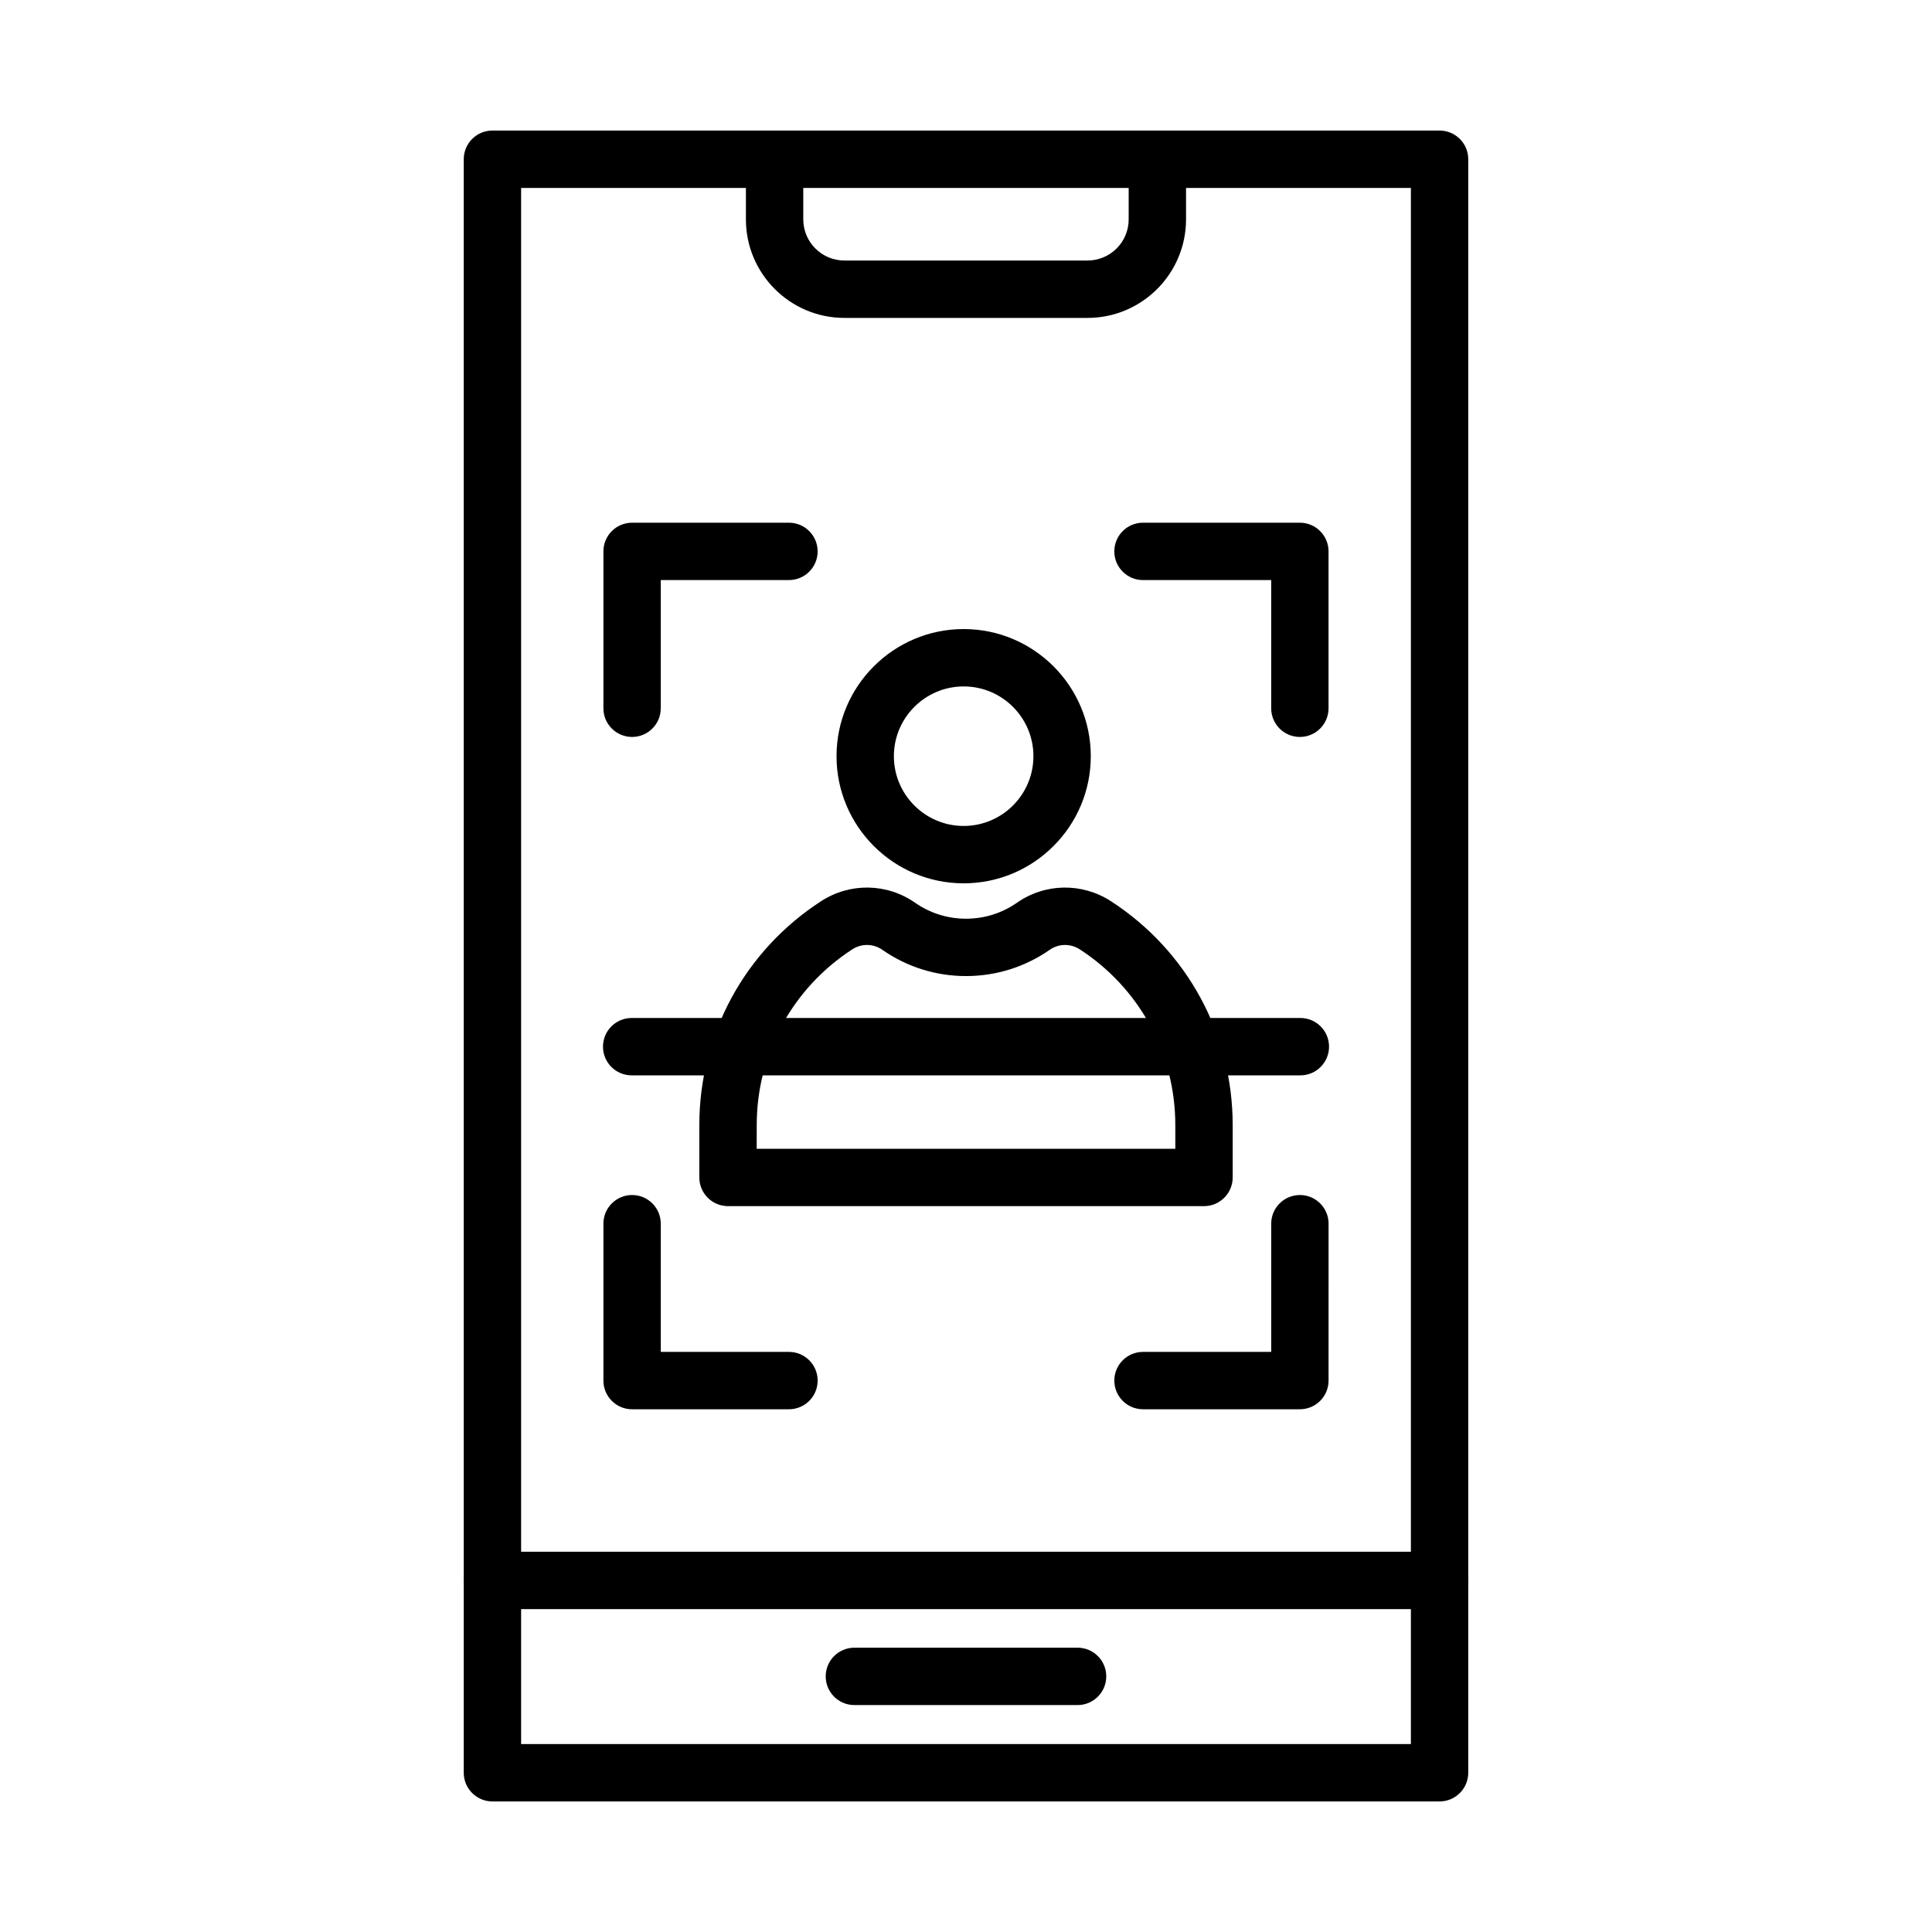
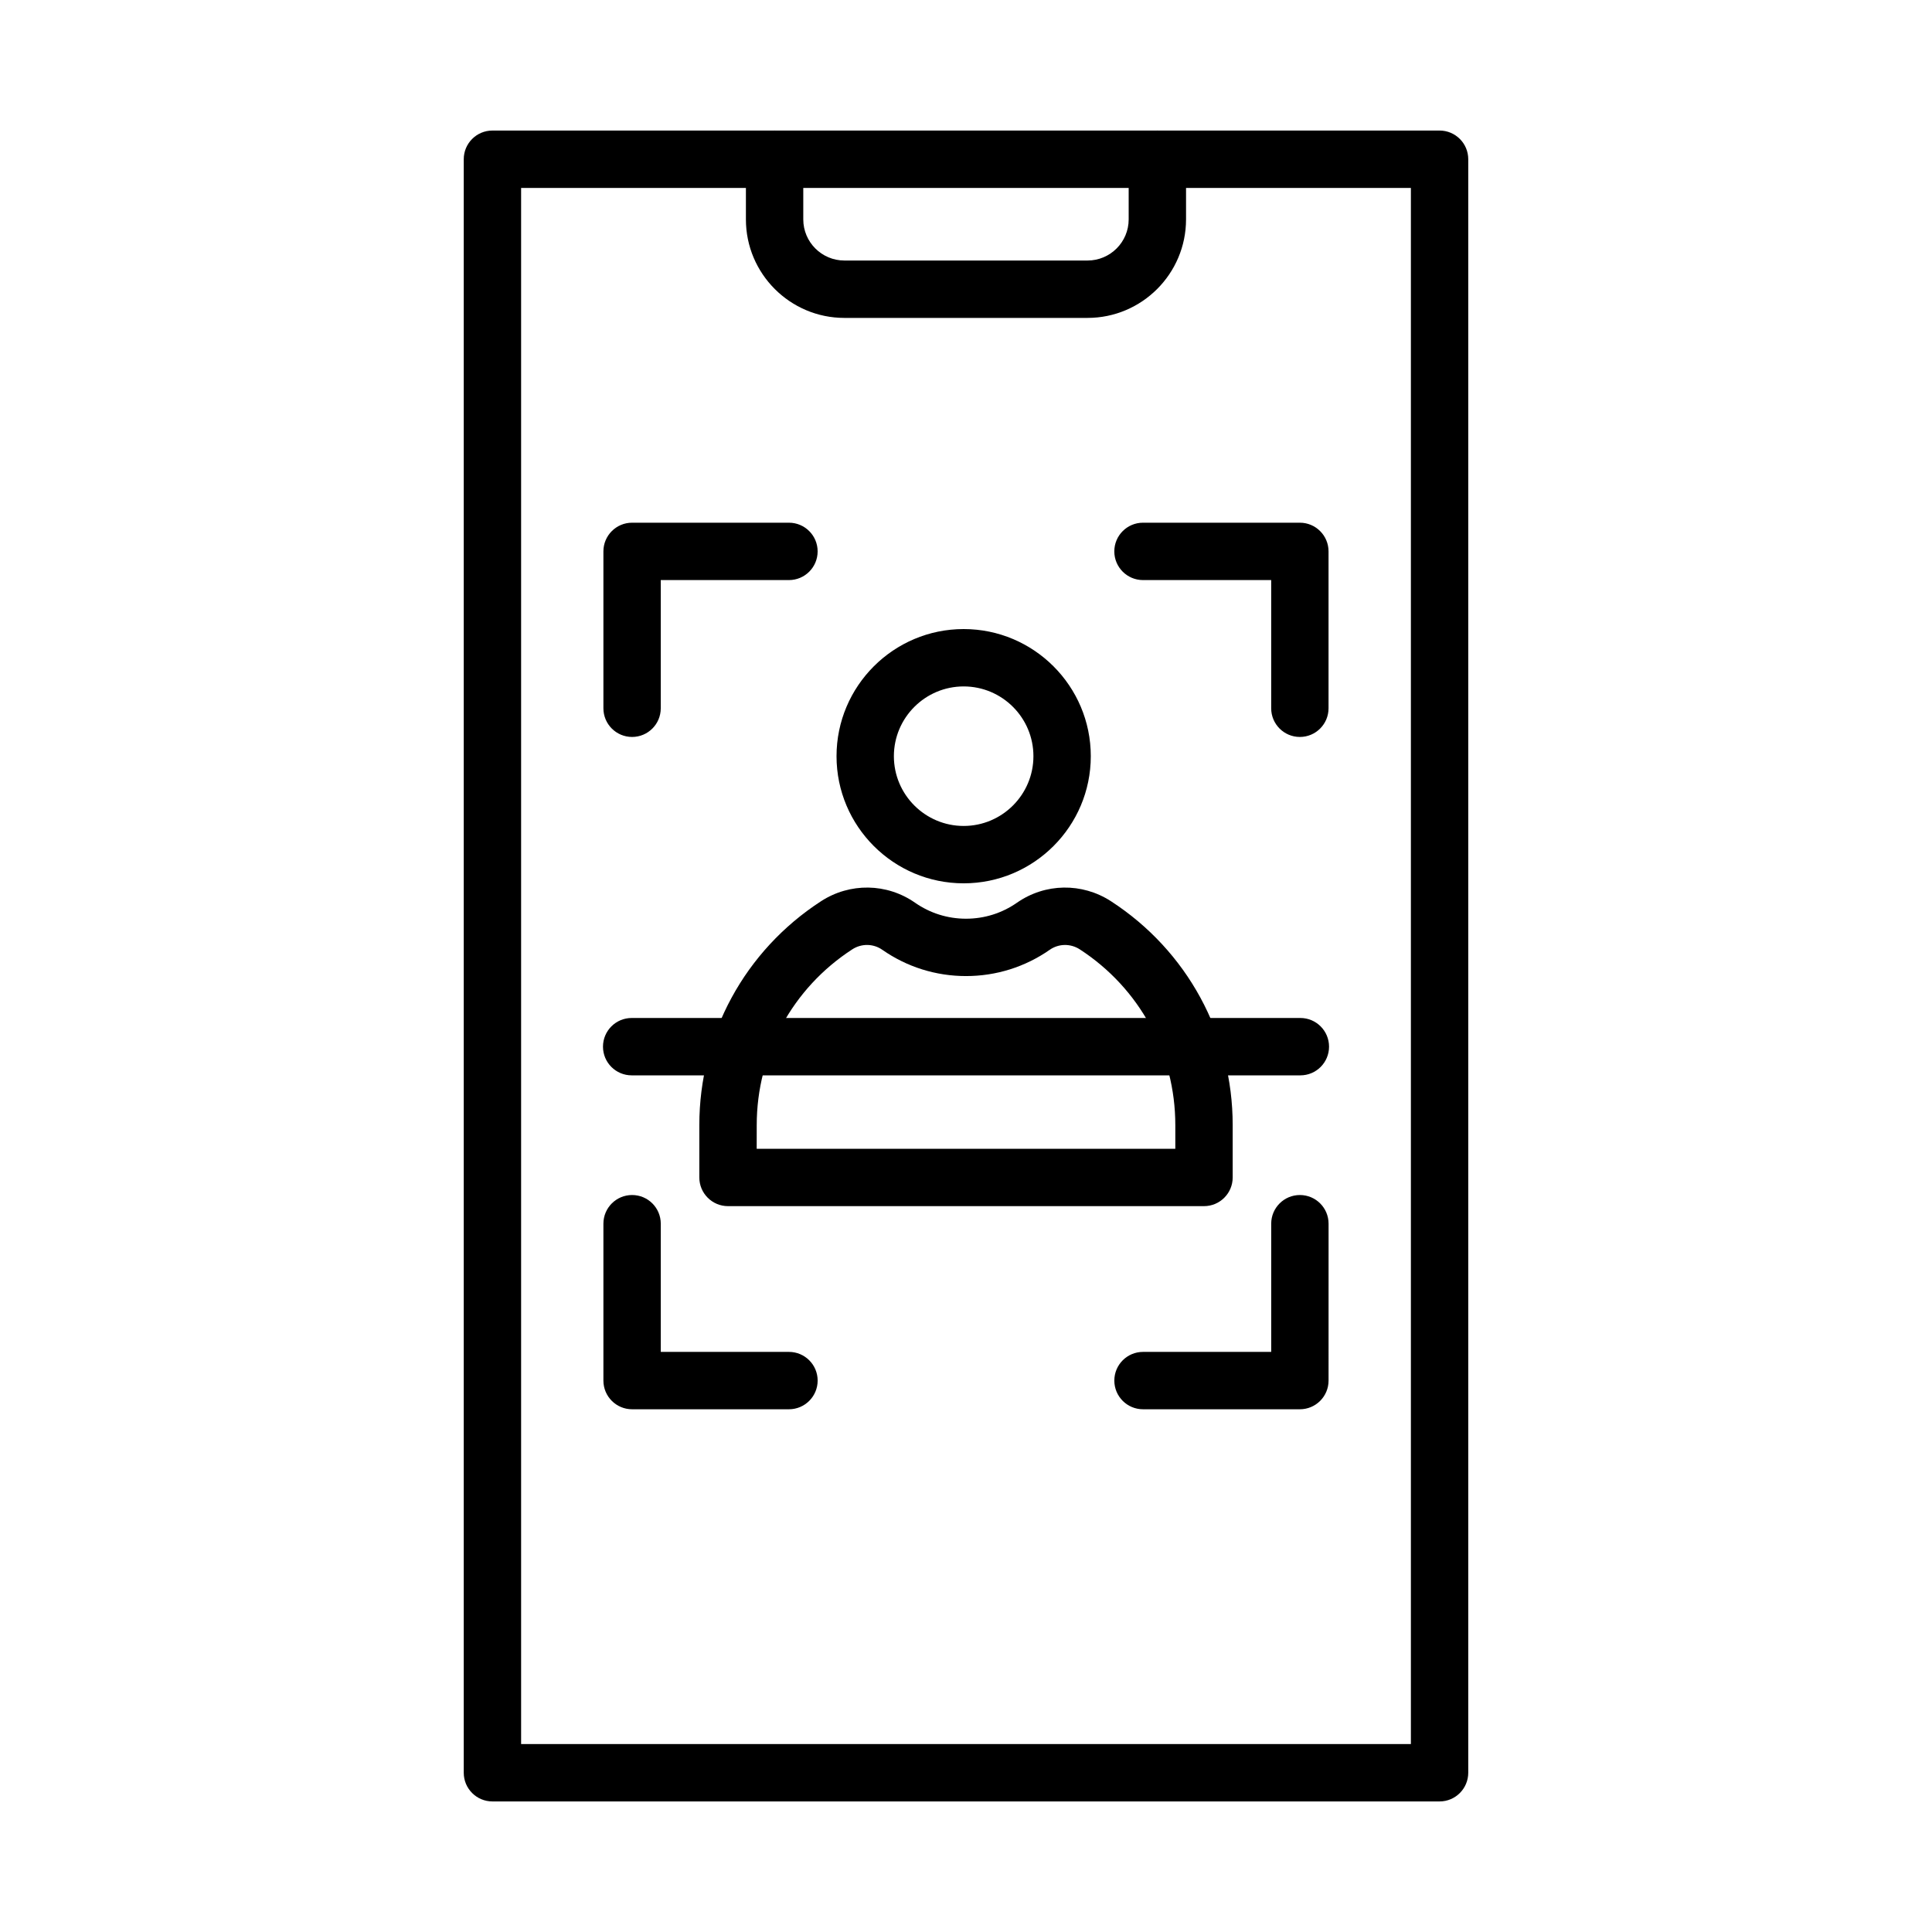
<svg xmlns="http://www.w3.org/2000/svg" fill="#000000" width="800px" height="800px" version="1.1" viewBox="144 144 512 512">
  <g fill-rule="evenodd">
    <path d="m463.07 463.64h-126.14c-4.199 0-7.602-3.402-7.602-7.602v-13.883c0-24.039 12.055-46.215 32.246-59.316 7.668-4.973 17.457-4.82 24.934 0.398 3.969 2.766 8.633 4.231 13.492 4.231s9.523-1.461 13.492-4.231c7.481-5.215 17.262-5.371 24.934-0.398 20.191 13.102 32.246 35.277 32.246 59.316v13.883c0 4.195-3.402 7.602-7.602 7.602zm-118.54-15.203h110.94v-6.285c0-18.867-9.465-36.273-25.316-46.562-2.453-1.59-5.578-1.547-7.961 0.113-6.531 4.555-14.207 6.965-22.188 6.965-7.984 0-15.656-2.406-22.188-6.965-2.383-1.664-5.508-1.707-7.961-0.113-15.855 10.285-25.316 27.695-25.316 46.562z" />
    <path d="m399.38 378.09c-18.578 0-33.691-15.113-33.691-33.691s15.113-33.691 33.691-33.691 33.691 15.113 33.691 33.691-15.113 33.691-33.691 33.691zm0-52.18c-10.195 0-18.492 8.297-18.492 18.488 0 10.195 8.297 18.488 18.492 18.488 10.195 0 18.488-8.297 18.488-18.488 0.004-10.195-8.289-18.488-18.488-18.488z" />
    <path d="m311.51 339.3c-4.199 0-7.602-3.402-7.602-7.602v-41.574c0-4.199 3.402-7.602 7.602-7.602h41.57c4.199 0 7.602 3.402 7.602 7.602 0 4.199-3.402 7.602-7.602 7.602h-33.973v33.973c0.004 4.195-3.398 7.602-7.598 7.602z" />
    <path d="m488.48 339.3c-4.199 0-7.602-3.402-7.602-7.602v-33.973h-33.973c-4.199 0-7.602-3.402-7.602-7.602 0-4.199 3.402-7.602 7.602-7.602h41.57c4.199 0 7.602 3.402 7.602 7.602v41.574c0.004 4.195-3.398 7.602-7.598 7.602z" />
-     <path d="m353.08 517.47h-41.57c-4.199 0-7.602-3.402-7.602-7.602v-41.574c0-4.199 3.402-7.602 7.602-7.602s7.602 3.402 7.602 7.602v33.973h33.973c4.199 0 7.602 3.402 7.602 7.602-0.004 4.199-3.41 7.602-7.606 7.602z" />
+     <path d="m353.08 517.47h-41.57c-4.199 0-7.602-3.402-7.602-7.602v-41.574c0-4.199 3.402-7.602 7.602-7.602s7.602 3.402 7.602 7.602v33.973h33.973c4.199 0 7.602 3.402 7.602 7.602-0.004 4.199-3.41 7.602-7.606 7.602" />
    <path d="m488.48 517.47h-41.57c-4.199 0-7.602-3.402-7.602-7.602 0-4.199 3.402-7.602 7.602-7.602h33.973v-33.973c0-4.199 3.402-7.602 7.602-7.602s7.602 3.402 7.602 7.602l-0.004 41.574c0 4.199-3.402 7.602-7.602 7.602z" />
    <path d="m488.61 428.98h-177.21c-4.199 0-7.602-3.402-7.602-7.602s3.402-7.602 7.602-7.602h177.21c4.199 0 7.602 3.402 7.602 7.602s-3.406 7.602-7.602 7.602z" />
    <path d="m525.5 621.4h-251c-4.199 0-7.602-3.402-7.602-7.602v-427.6c0-4.199 3.402-7.602 7.602-7.602h251c4.199 0 7.602 3.402 7.602 7.602v427.6c-0.004 4.199-3.406 7.602-7.602 7.602zm-243.4-15.203h235.8v-412.39h-235.8z" />
    <path d="m432.21 228.25h-64.434c-14.391 0-26.102-11.711-26.102-26.102v-15.945c0-4.199 3.402-7.602 7.602-7.602s7.602 3.402 7.602 7.602v15.941c0 6.012 4.887 10.898 10.902 10.898h64.43c6.012 0 10.902-4.887 10.902-10.898v-15.941c0-4.199 3.402-7.602 7.602-7.602s7.602 3.402 7.602 7.602v15.941c-0.004 14.398-11.715 26.105-26.105 26.105z" />
-     <path d="m525.5 570.43h-251c-4.199 0-7.602-3.402-7.602-7.602s3.402-7.602 7.602-7.602h251c4.199 0 7.602 3.402 7.602 7.602s-3.406 7.602-7.602 7.602z" />
-     <path d="m429.57 595.86h-59.148c-4.199 0-7.602-3.402-7.602-7.602s3.402-7.602 7.602-7.602h59.148c4.199 0 7.602 3.402 7.602 7.602 0 4.195-3.402 7.602-7.602 7.602z" />
  </g>
</svg>